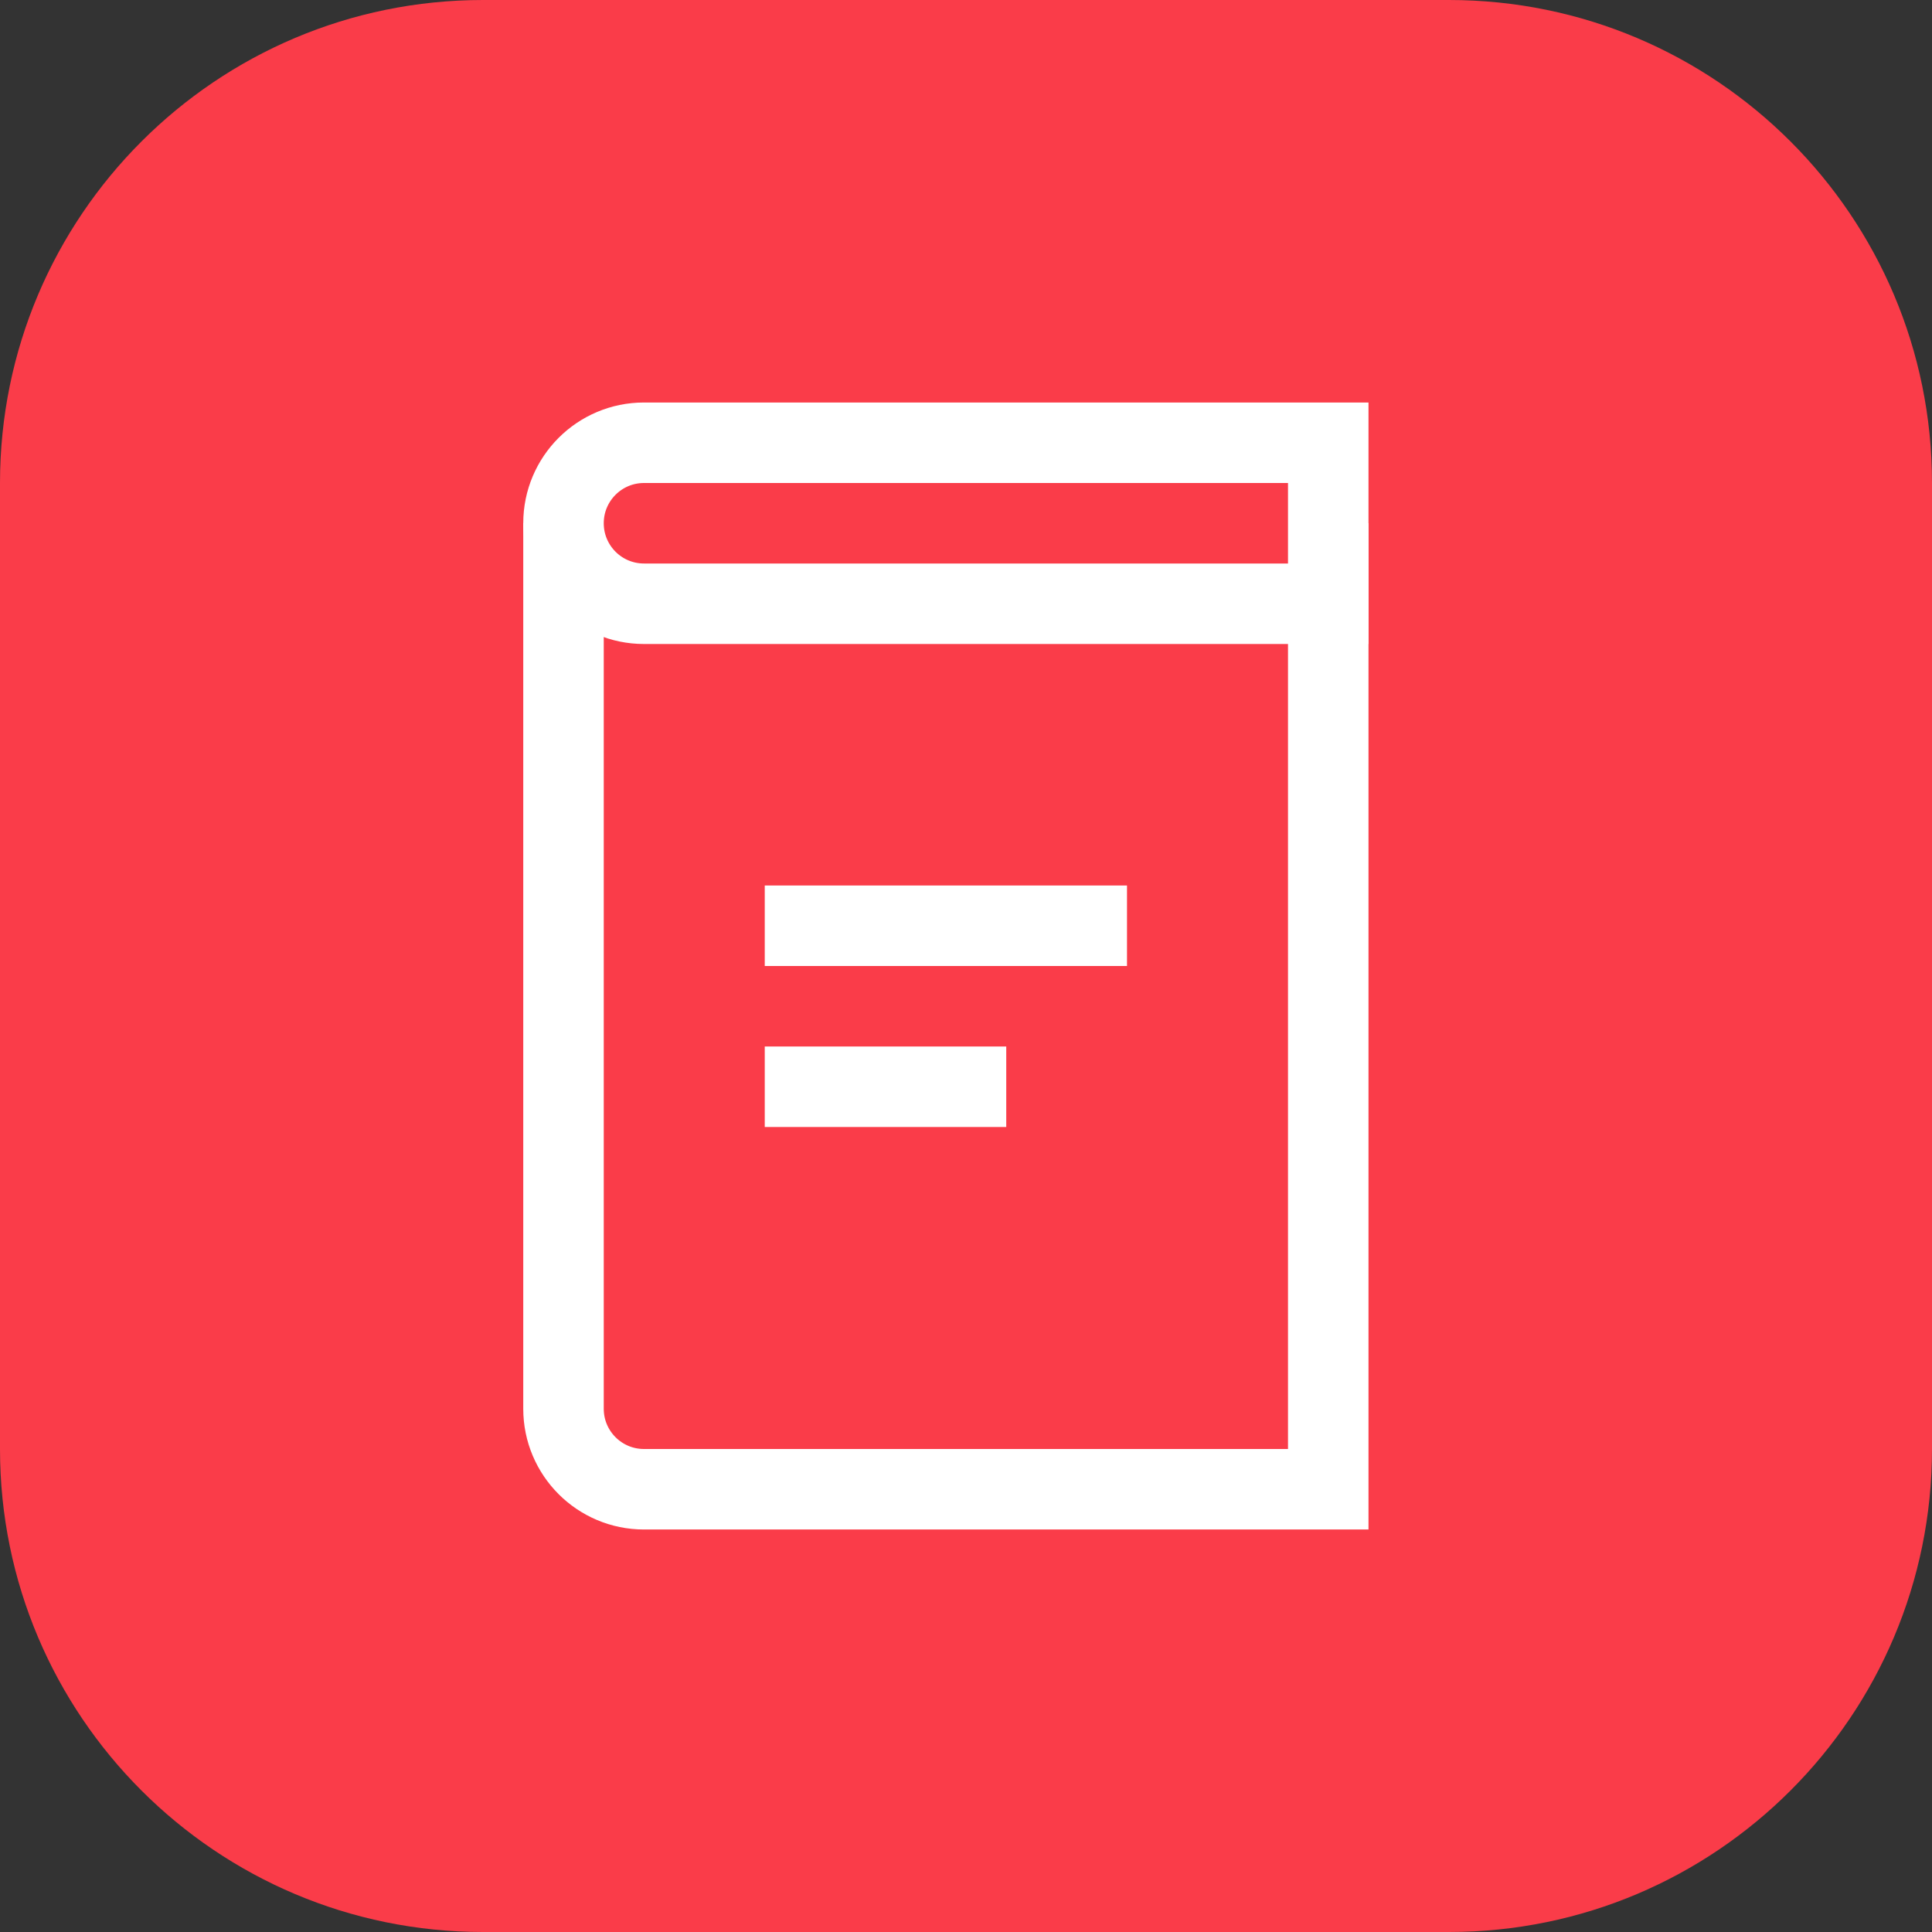
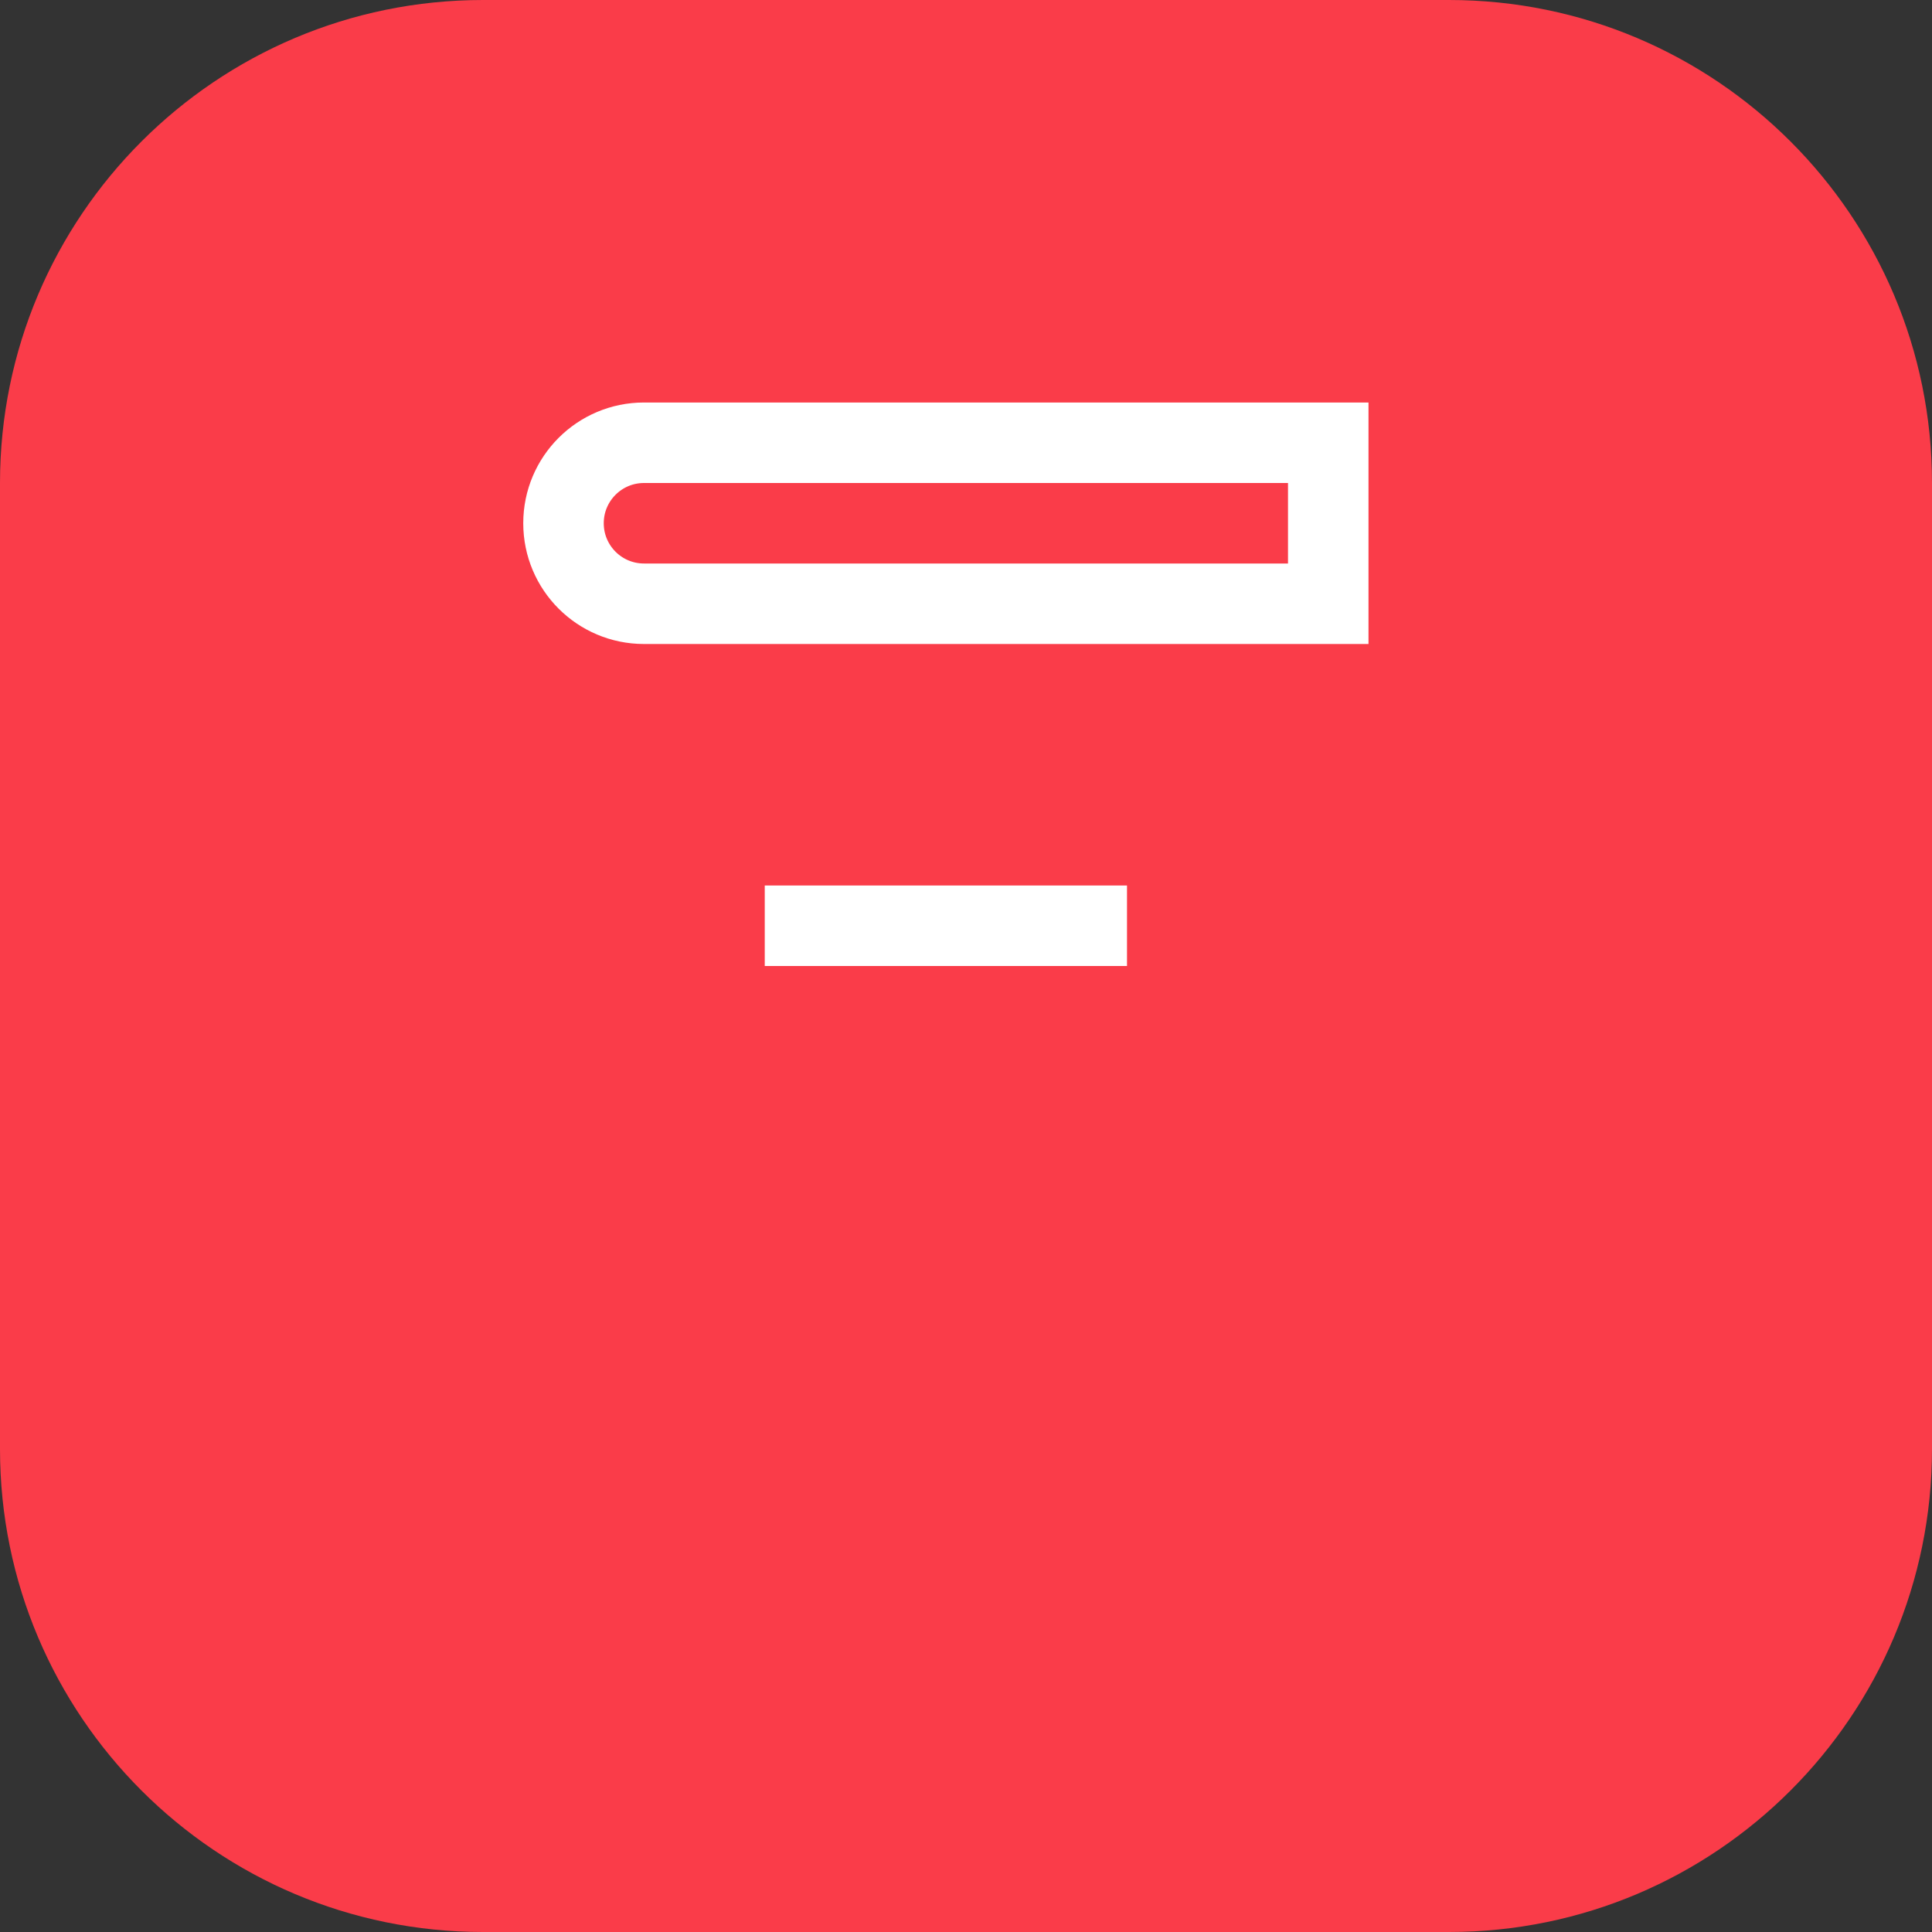
<svg xmlns="http://www.w3.org/2000/svg" width="48" height="48" viewBox="0 0 48 48" fill="none">
  <rect x="0" y="0" width="48" height="48" fill="#333333" stroke="none" />
  <path d="M0 12C0 5.373 5.373 0 12 0H36C42.627 0 48 5.373 48 12V36C48 42.627 42.627 48 36 48H12C5.373 48 0 42.627 0 36V12Z" fill="#FA3C49" />
-   <path d="M14 14H33V37H16C14.895 37 14 36.105 14 35V14Z" fill="#FA3C49" stroke="white" stroke-width="2" />
  <path d="M16 15H33V11H16C14.895 11 14 11.895 14 13C14 14.105 14.895 15 16 15Z" fill="#FA3C49" stroke="white" stroke-width="2" />
  <rect x="19" y="22" width="9" height="2" fill="white" />
-   <rect x="19" y="26" width="6" height="2" fill="white" />
</svg>